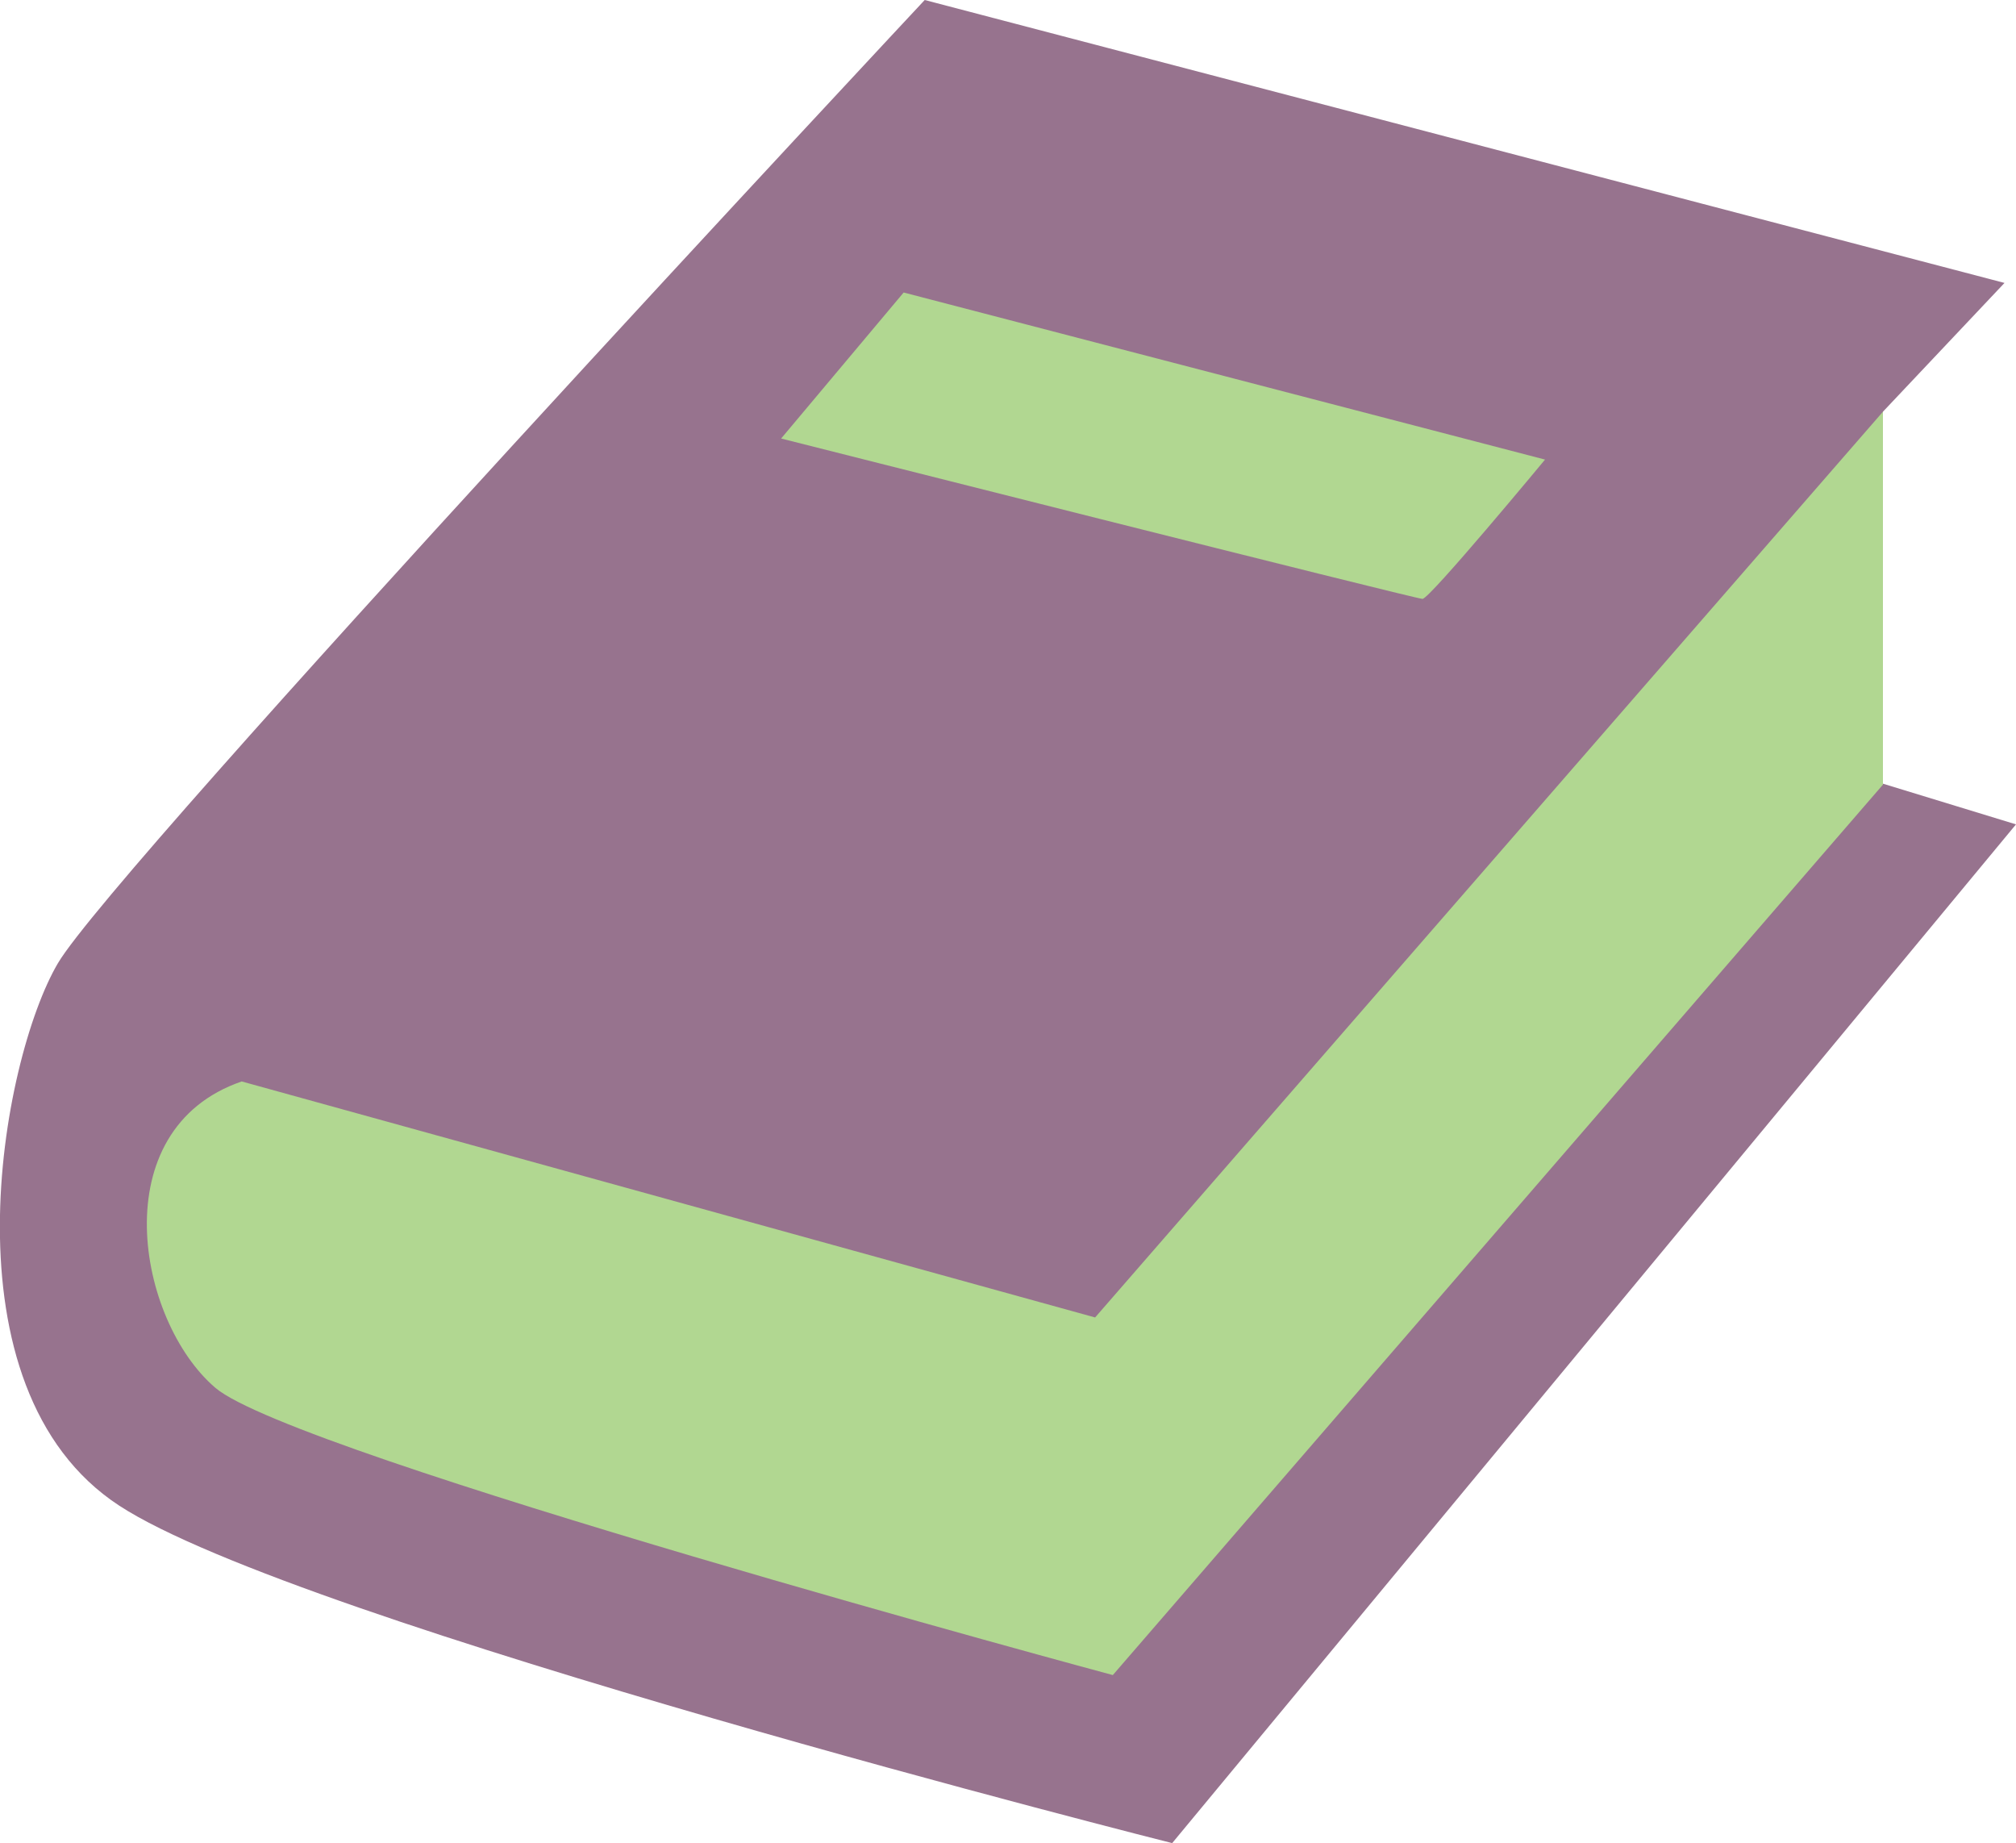
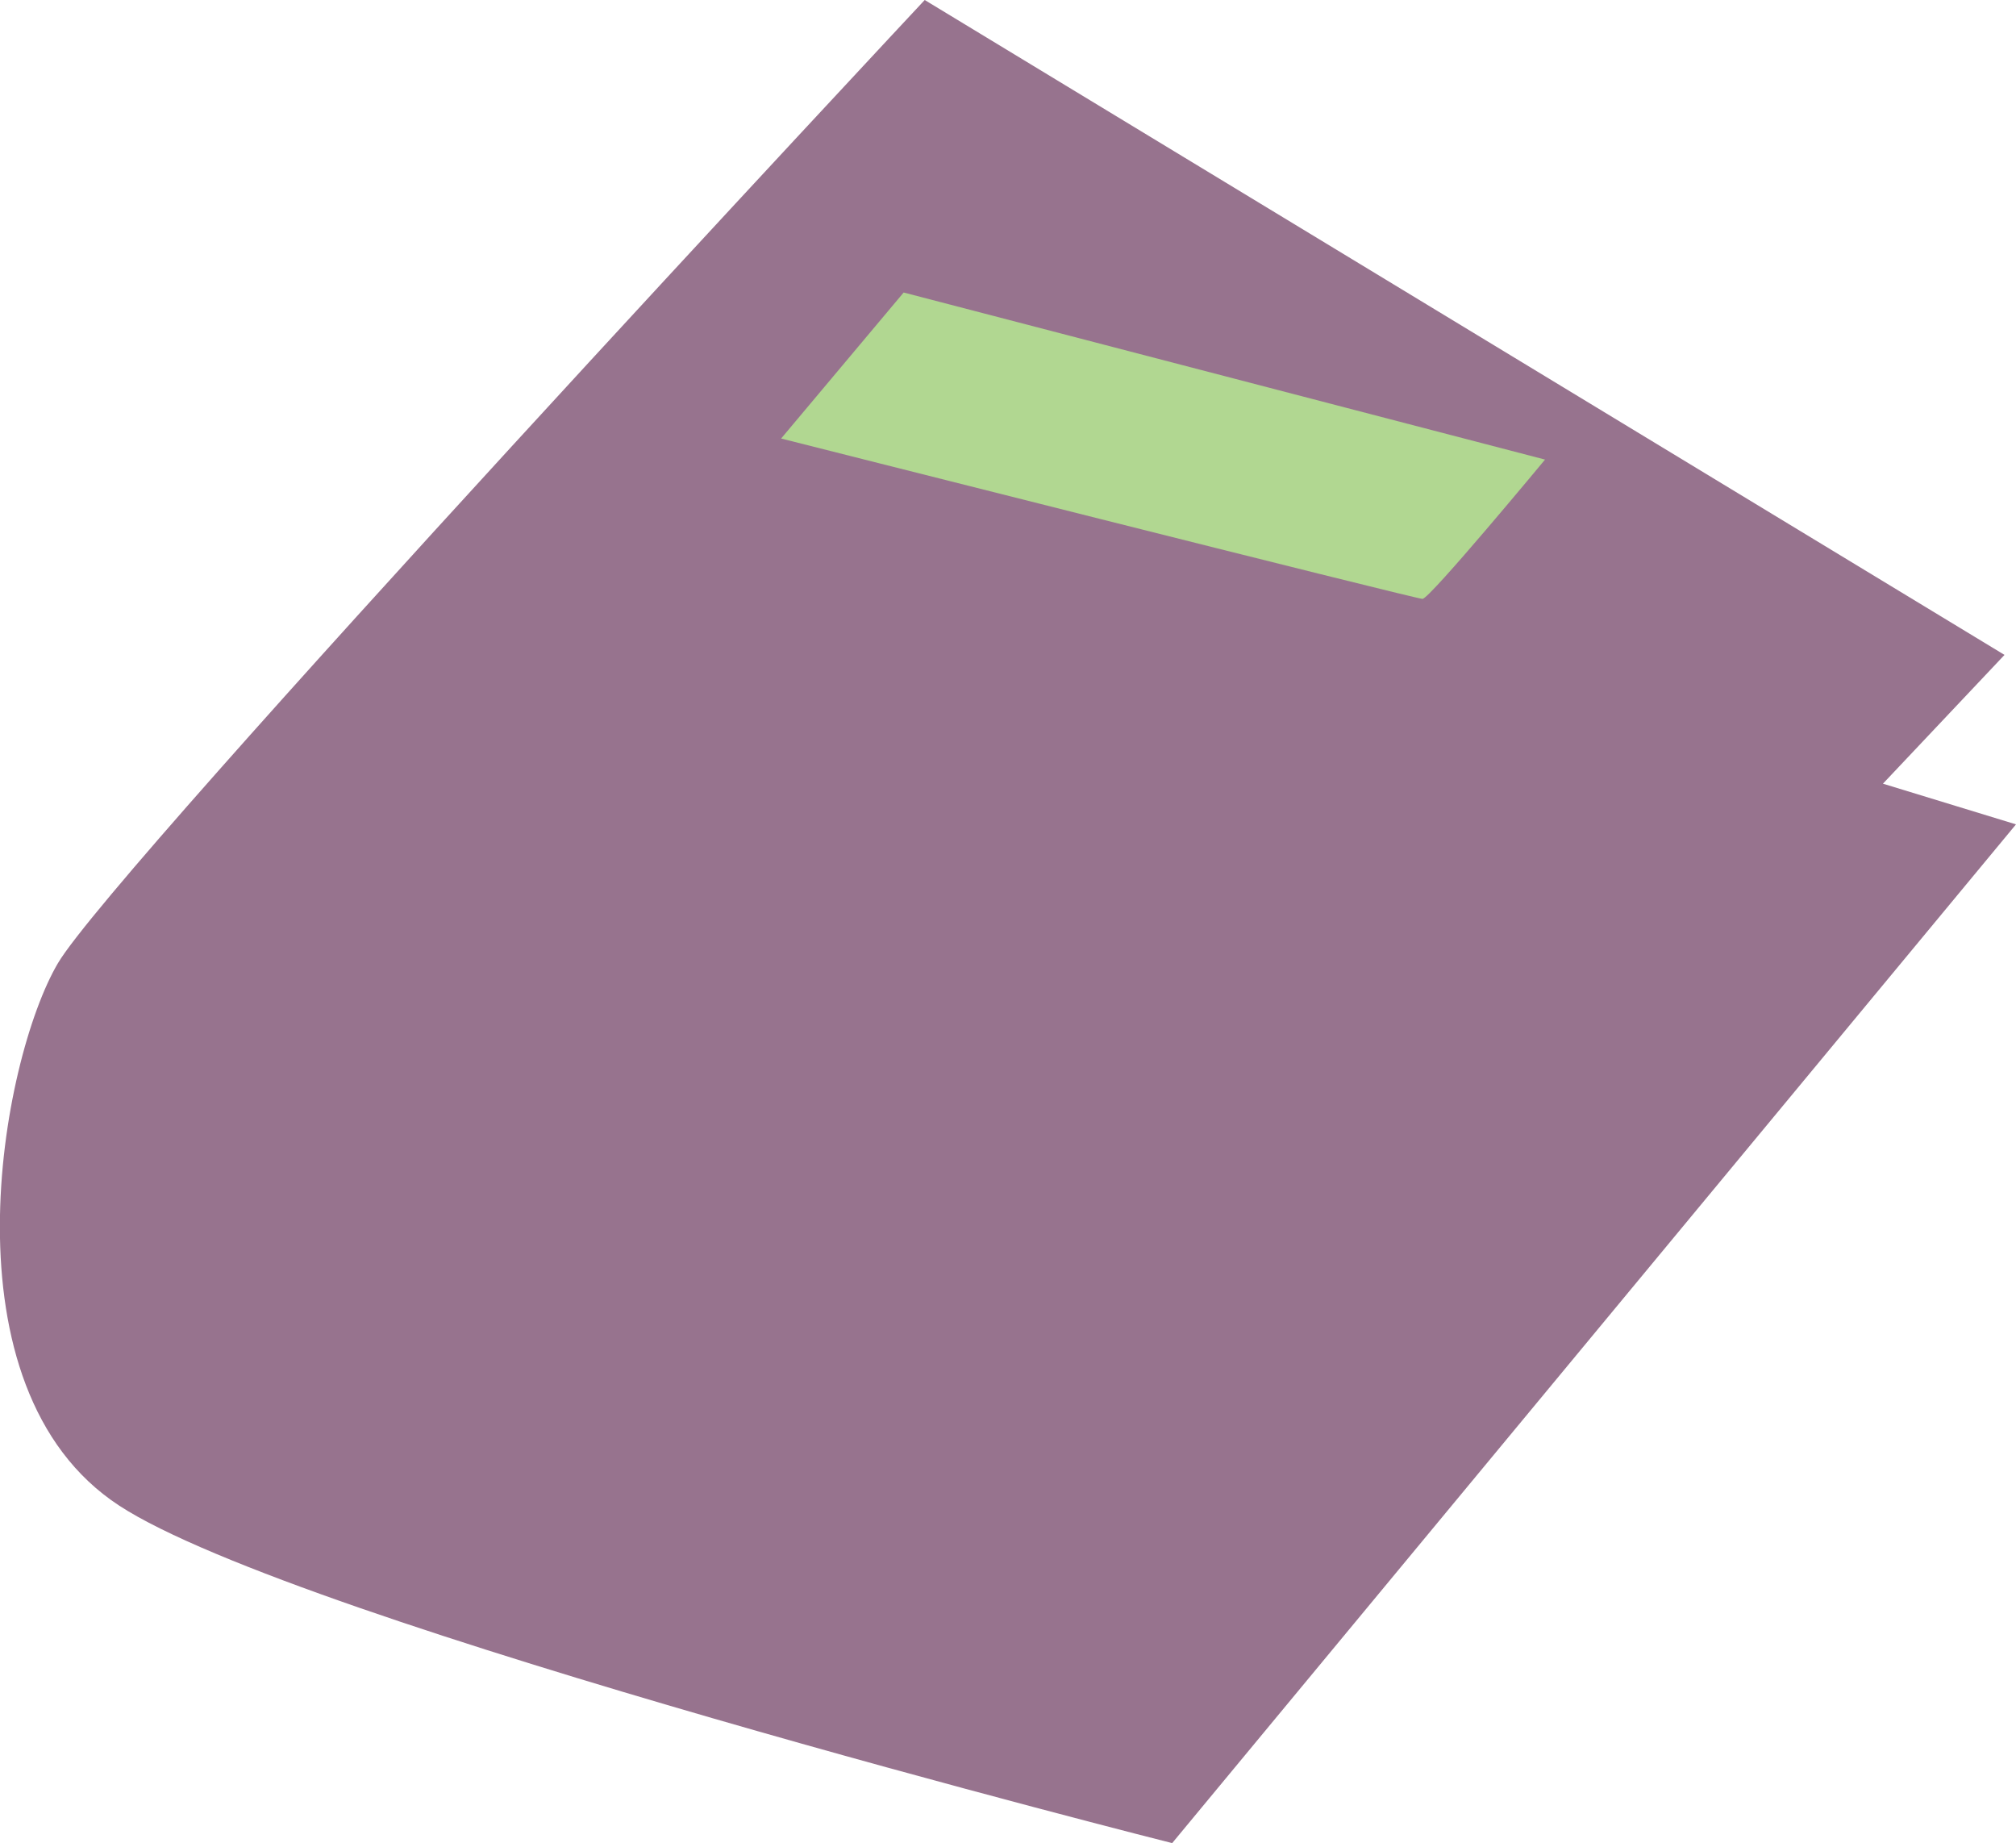
<svg xmlns="http://www.w3.org/2000/svg" viewBox="0 0 42.12 38.5">
-   <path d="M19.32,0S2.4,18.1,1.21,20.12-1.26,29,2.49,31.45s22,7.05,22,7.05L42.12,17.22l-2.78-.85V8.6l2.54-2.69Z" fill="#97738e" />
-   <path d="M5.05,22.59c-2.91,1-2.19,5-.55,6.4s18.75,6,18.75,6l16.09-18.6V8.6L22.88,27.52Z" fill="#b1d791" />
+   <path d="M19.32,0S2.4,18.1,1.21,20.12-1.26,29,2.49,31.45s22,7.05,22,7.05L42.12,17.22l-2.78-.85l2.54-2.69Z" fill="#97738e" />
  <path d="M18.88,6.11,16.32,9.16s13.25,3.35,13.4,3.35S32.28,9.6,32.28,9.6Z" fill="#b1d791" />
</svg>